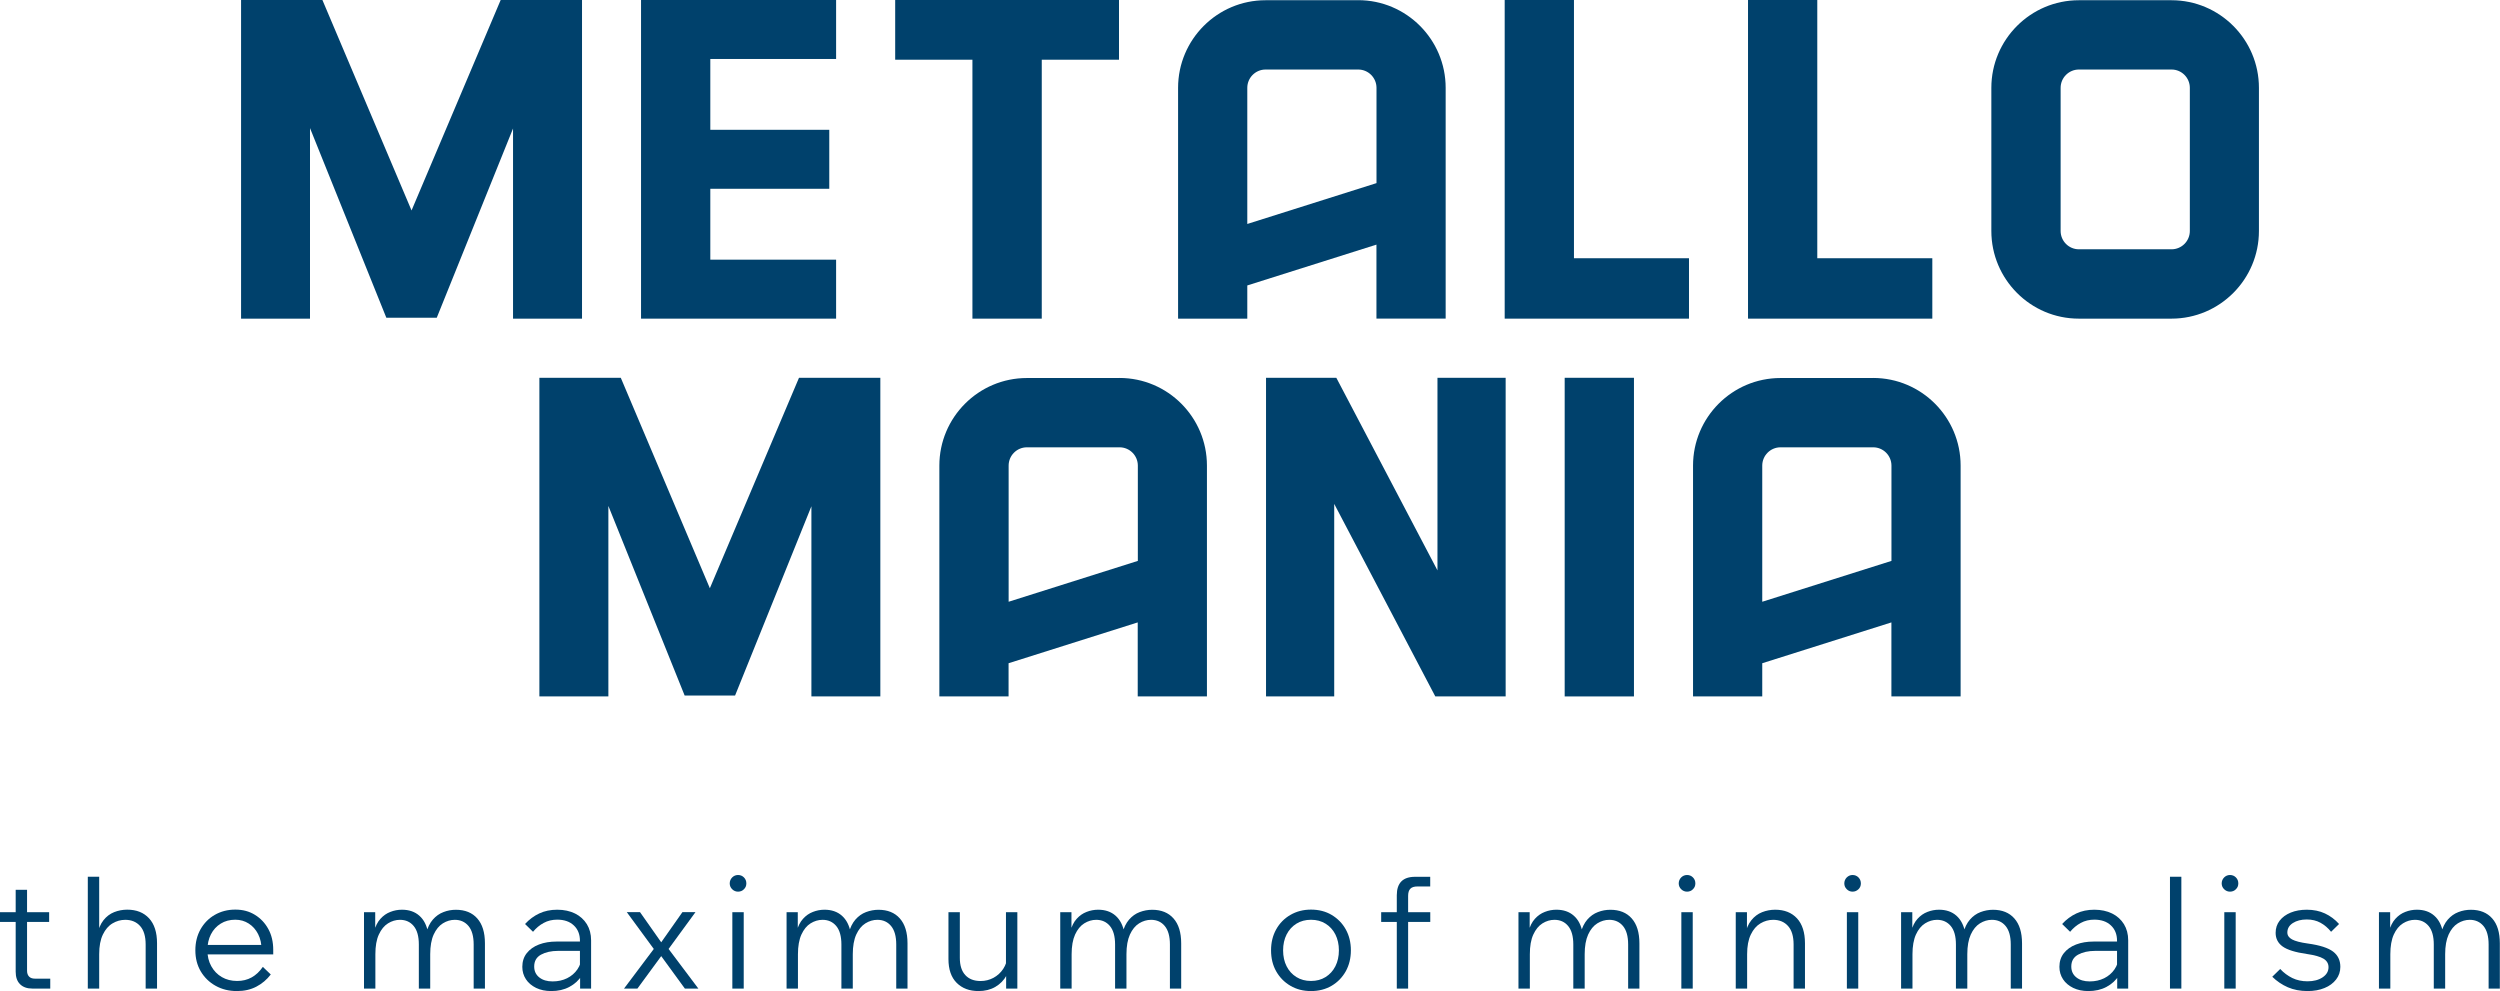
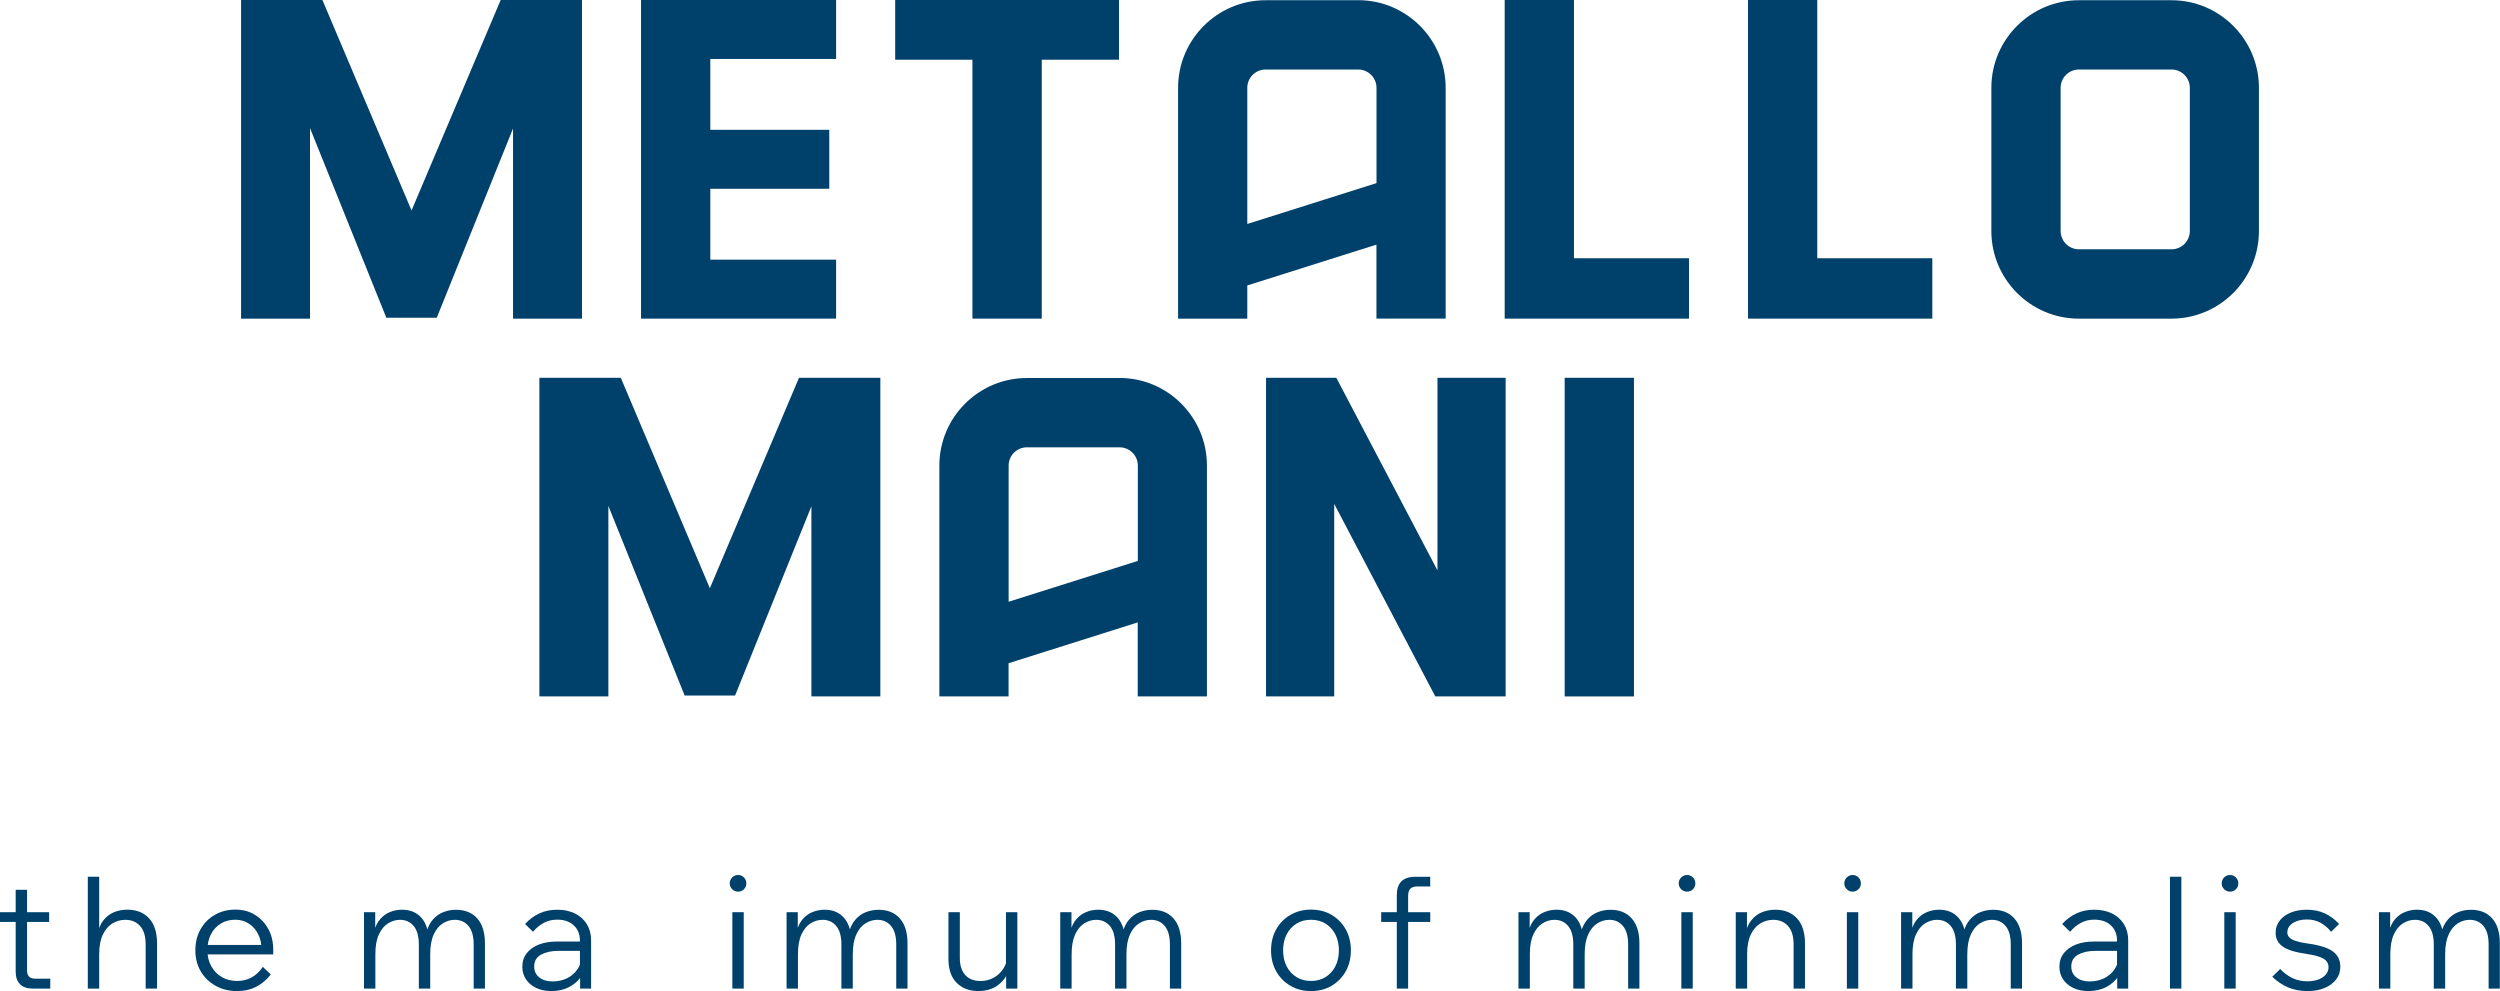
<svg xmlns="http://www.w3.org/2000/svg" width="280" height="111" viewBox="0 0 280 111" fill="none">
  <path d="M5.504 103.26H0V102.166H5.504V103.26ZM3.63 110.721C3.036 110.721 2.574 110.557 2.243 110.228C1.912 109.899 1.756 109.431 1.756 108.824V99.656H3.03V108.723C3.03 109.001 3.105 109.216 3.255 109.375C3.405 109.533 3.624 109.608 3.911 109.608H5.629V110.721H3.63Z" fill="#00416C" />
  <path d="M17.588 110.722H16.313V105.783C16.313 104.867 16.107 104.177 15.695 103.716C15.282 103.254 14.726 103.02 14.027 103.02C13.521 103.02 13.046 103.153 12.602 103.419C12.152 103.684 11.796 104.102 11.521 104.671C11.246 105.24 11.109 105.973 11.109 106.877V110.722H9.834V98.196H11.109V104.753H10.884C11.021 104.045 11.259 103.482 11.59 103.065C11.921 102.647 12.321 102.344 12.783 102.16C13.246 101.977 13.739 101.882 14.252 101.882C15.282 101.882 16.095 102.205 16.694 102.85C17.288 103.495 17.588 104.424 17.588 105.644V110.722Z" fill="#00416C" />
  <path d="M29.434 108.287L30.327 109.141C29.884 109.723 29.34 110.178 28.709 110.507C28.078 110.836 27.359 111 26.541 111C25.648 111 24.848 110.804 24.142 110.406C23.436 110.014 22.886 109.47 22.48 108.787C22.08 108.104 21.88 107.32 21.88 106.435C21.88 105.55 22.074 104.772 22.455 104.089C22.842 103.406 23.367 102.862 24.048 102.47C24.729 102.078 25.491 101.876 26.354 101.876C27.216 101.876 27.909 102.072 28.547 102.458C29.184 102.85 29.684 103.375 30.052 104.051C30.421 104.721 30.602 105.499 30.602 106.384V106.492H29.296V106.384C29.296 105.714 29.165 105.12 28.909 104.62C28.653 104.114 28.303 103.722 27.859 103.438C27.416 103.153 26.916 103.008 26.354 103.008C25.735 103.008 25.191 103.153 24.723 103.444C24.254 103.735 23.886 104.133 23.623 104.646C23.361 105.158 23.23 105.746 23.23 106.422C23.23 107.099 23.373 107.693 23.661 108.212C23.948 108.73 24.342 109.141 24.841 109.432C25.341 109.723 25.916 109.868 26.566 109.868C27.759 109.868 28.715 109.343 29.44 108.287H29.434ZM30.602 106.896H22.955V105.834H30.327L30.602 106.391V106.896Z" fill="#00416C" />
  <path d="M54.326 110.721H53.051V105.783C53.051 104.866 52.858 104.177 52.476 103.716C52.089 103.254 51.577 103.02 50.939 103.02C50.471 103.02 50.021 103.153 49.596 103.418C49.171 103.684 48.834 104.101 48.571 104.67C48.315 105.239 48.184 105.973 48.184 106.877V110.721H46.91V105.783C46.91 104.866 46.716 104.177 46.335 103.716C45.953 103.254 45.441 103.02 44.798 103.02C44.329 103.02 43.879 103.153 43.454 103.418C43.029 103.684 42.692 104.101 42.43 104.67C42.167 105.239 42.042 105.973 42.042 106.877V110.721H40.768V102.166H42.024V104.361L41.886 104.342C42.049 103.741 42.286 103.26 42.611 102.906C42.93 102.552 43.298 102.293 43.717 102.135C44.135 101.97 44.566 101.888 45.016 101.888C45.81 101.888 46.46 102.11 46.966 102.559C47.478 103.007 47.803 103.652 47.953 104.5L47.728 104.519C47.89 103.893 48.14 103.387 48.478 102.995C48.815 102.609 49.209 102.325 49.665 102.154C50.115 101.977 50.583 101.895 51.064 101.895C52.083 101.895 52.883 102.217 53.451 102.862C54.026 103.507 54.313 104.436 54.313 105.657V110.734L54.326 110.721Z" fill="#00416C" />
  <path d="M61.736 111C61.092 111 60.53 110.879 60.042 110.645C59.555 110.405 59.174 110.089 58.905 109.678C58.636 109.267 58.499 108.806 58.499 108.287C58.499 107.686 58.668 107.168 58.999 106.751C59.33 106.333 59.786 106.004 60.367 105.783C60.948 105.562 61.604 105.454 62.335 105.454H65.122V106.498H62.51C61.742 106.498 61.105 106.643 60.592 106.921C60.08 107.206 59.83 107.648 59.83 108.249C59.83 108.761 60.017 109.166 60.398 109.469C60.78 109.773 61.273 109.918 61.892 109.918C62.51 109.918 63.029 109.798 63.51 109.564C63.991 109.324 64.378 108.995 64.672 108.565C64.966 108.135 65.128 107.642 65.159 107.086L65.678 107.383C65.678 108.078 65.509 108.698 65.172 109.242C64.835 109.786 64.366 110.216 63.772 110.532C63.179 110.848 62.498 111 61.742 111H61.736ZM66.19 110.721H64.972V109.052L64.953 108.565V105.366C64.953 104.645 64.722 104.07 64.266 103.646C63.81 103.216 63.191 103.001 62.41 103.001C61.848 103.001 61.342 103.121 60.892 103.368C60.442 103.608 60.042 103.943 59.699 104.361L58.805 103.488C59.274 102.976 59.805 102.584 60.398 102.306C60.992 102.027 61.66 101.888 62.416 101.888C63.172 101.888 63.835 102.034 64.403 102.312C64.972 102.596 65.409 102.995 65.728 103.507C66.04 104.019 66.203 104.62 66.203 105.315V110.728L66.19 110.721Z" fill="#00416C" />
-   <path d="M69.889 110.722L73.225 106.283L70.201 102.16H71.682L74.056 105.537L76.431 102.16H77.893L74.881 106.283L78.218 110.722H76.706L74.056 107.086L71.389 110.722H69.889Z" fill="#00416C" />
  <path d="M82.66 99.865C82.41 99.865 82.191 99.777 82.004 99.593C81.823 99.416 81.729 99.195 81.729 98.942C81.729 98.689 81.823 98.455 82.004 98.272C82.185 98.095 82.403 98 82.66 98C82.916 98 83.141 98.088 83.322 98.272C83.503 98.455 83.591 98.677 83.591 98.942C83.591 99.208 83.503 99.416 83.322 99.593C83.147 99.777 82.922 99.865 82.66 99.865ZM83.297 110.722H82.022V102.167H83.297V110.728V110.722Z" fill="#00416C" />
  <path d="M101.654 110.721H100.379V105.783C100.379 104.866 100.185 104.177 99.804 103.716C99.423 103.254 98.911 103.02 98.267 103.02C97.799 103.02 97.349 103.153 96.924 103.418C96.499 103.684 96.162 104.101 95.899 104.67C95.643 105.239 95.512 105.973 95.512 106.877V110.721H94.237V105.783C94.237 104.866 94.044 104.177 93.662 103.716C93.275 103.254 92.763 103.02 92.126 103.02C91.657 103.02 91.207 103.153 90.782 103.418C90.357 103.684 90.02 104.101 89.757 104.67C89.501 105.239 89.37 105.973 89.37 106.877V110.721H88.096V102.166H89.351V104.361L89.214 104.342C89.376 103.741 89.614 103.26 89.939 102.906C90.257 102.552 90.626 102.293 91.045 102.135C91.463 101.97 91.894 101.888 92.344 101.888C93.131 101.888 93.787 102.11 94.293 102.559C94.8 103.007 95.131 103.652 95.281 104.5L95.056 104.519C95.218 103.893 95.468 103.387 95.805 102.995C96.143 102.609 96.537 102.325 96.993 102.154C97.449 101.983 97.911 101.895 98.392 101.895C99.41 101.895 100.21 102.217 100.779 102.862C101.354 103.507 101.641 104.436 101.641 105.657V110.734L101.654 110.721Z" fill="#00416C" />
  <path d="M112.843 107.016L113.099 107.383C113.156 108.078 113.037 108.698 112.737 109.242C112.437 109.786 112.019 110.216 111.475 110.532C110.931 110.848 110.3 111 109.594 111C108.576 111 107.757 110.69 107.145 110.076C106.533 109.463 106.227 108.572 106.227 107.415V102.167H107.501V107.282C107.501 108.129 107.707 108.774 108.114 109.21C108.52 109.653 109.088 109.874 109.826 109.874C110.344 109.874 110.819 109.754 111.263 109.52C111.706 109.28 112.069 108.951 112.356 108.521C112.643 108.091 112.806 107.592 112.856 107.022L112.843 107.016ZM113.943 110.721H112.687V109.052L112.668 108.565V102.167H113.943V110.728V110.721Z" fill="#00416C" />
  <path d="M132.305 110.721H131.031V105.783C131.031 104.866 130.837 104.177 130.456 103.716C130.075 103.254 129.562 103.02 128.919 103.02C128.45 103.02 128 103.153 127.575 103.418C127.151 103.684 126.813 104.101 126.551 104.67C126.295 105.239 126.163 105.973 126.163 106.877V110.721H124.889V105.783C124.889 104.866 124.695 104.177 124.314 103.716C123.927 103.254 123.414 103.02 122.777 103.02C122.308 103.02 121.859 103.153 121.434 103.418C121.009 103.684 120.672 104.101 120.409 104.67C120.153 105.239 120.022 105.973 120.022 106.877V110.721H118.747V102.166H120.003V104.361L119.866 104.342C120.028 103.741 120.265 103.26 120.59 102.906C120.909 102.552 121.278 102.293 121.696 102.135C122.115 101.97 122.546 101.888 122.996 101.888C123.783 101.888 124.439 102.11 124.945 102.559C125.451 103.007 125.782 103.652 125.932 104.5L125.707 104.519C125.87 103.893 126.12 103.387 126.457 102.995C126.794 102.609 127.188 102.325 127.644 102.154C128.1 101.983 128.563 101.895 129.044 101.895C130.062 101.895 130.862 102.217 131.43 102.862C132.005 103.507 132.293 104.436 132.293 105.657V110.734L132.305 110.721Z" fill="#00416C" />
  <path d="M146.832 111C145.969 111 145.201 110.804 144.526 110.406C143.851 110.014 143.32 109.47 142.933 108.787C142.546 108.104 142.358 107.32 142.358 106.435C142.358 105.55 142.552 104.772 142.933 104.089C143.314 103.406 143.845 102.862 144.526 102.47C145.201 102.078 145.969 101.876 146.832 101.876C147.694 101.876 148.475 102.072 149.143 102.47C149.812 102.869 150.343 103.406 150.724 104.089C151.105 104.772 151.299 105.556 151.299 106.435C151.299 107.314 151.105 108.098 150.724 108.787C150.337 109.47 149.812 110.014 149.143 110.406C148.475 110.798 147.7 111 146.832 111ZM146.832 109.868C147.45 109.868 147.994 109.723 148.462 109.432C148.931 109.141 149.3 108.736 149.562 108.224C149.824 107.706 149.956 107.111 149.956 106.441C149.956 105.771 149.824 105.177 149.562 104.658C149.3 104.14 148.931 103.741 148.462 103.45C147.994 103.16 147.45 103.014 146.832 103.014C146.213 103.014 145.67 103.16 145.201 103.45C144.732 103.741 144.364 104.146 144.101 104.658C143.839 105.177 143.708 105.771 143.708 106.441C143.708 107.111 143.839 107.712 144.101 108.224C144.364 108.743 144.732 109.141 145.201 109.432C145.67 109.723 146.213 109.868 146.832 109.868Z" fill="#00416C" />
  <path d="M160.19 103.26H154.692V102.167H160.19V103.26ZM157.716 110.721H156.441V100.27C156.441 98.891 157.122 98.202 158.484 98.202H160.184V99.283H158.759C158.391 99.283 158.128 99.365 157.96 99.536C157.791 99.707 157.71 99.972 157.71 100.346V110.734L157.716 110.721Z" fill="#00416C" />
  <path d="M183.626 110.721H182.352V105.783C182.352 104.866 182.158 104.177 181.777 103.716C181.389 103.254 180.877 103.02 180.24 103.02C179.771 103.02 179.321 103.153 178.896 103.418C178.472 103.684 178.134 104.101 177.872 104.67C177.616 105.239 177.484 105.973 177.484 106.877V110.721H176.21V105.783C176.21 104.866 176.016 104.177 175.635 103.716C175.254 103.254 174.742 103.02 174.098 103.02C173.629 103.02 173.18 103.153 172.755 103.418C172.33 103.684 171.992 104.101 171.73 104.67C171.468 105.239 171.343 105.973 171.343 106.877V110.721H170.068V102.166H171.324V104.361L171.186 104.342C171.349 103.741 171.586 103.26 171.911 102.906C172.23 102.552 172.599 102.293 173.017 102.135C173.436 101.97 173.867 101.888 174.317 101.888C175.11 101.888 175.76 102.11 176.266 102.559C176.778 103.007 177.103 103.652 177.253 104.5L177.028 104.519C177.191 103.893 177.441 103.387 177.778 102.995C178.115 102.609 178.509 102.325 178.965 102.154C179.415 101.977 179.884 101.895 180.365 101.895C181.383 101.895 182.183 102.217 182.751 102.862C183.326 103.507 183.614 104.436 183.614 105.657V110.734L183.626 110.721Z" fill="#00416C" />
  <path d="M188.949 99.865C188.699 99.865 188.48 99.777 188.293 99.593C188.111 99.416 188.018 99.195 188.018 98.942C188.018 98.689 188.111 98.455 188.293 98.272C188.474 98.095 188.692 98 188.949 98C189.205 98 189.43 98.088 189.611 98.272C189.792 98.455 189.88 98.677 189.88 98.942C189.88 99.208 189.792 99.416 189.611 99.593C189.436 99.777 189.211 99.865 188.949 99.865ZM189.586 110.722H188.311V102.167H189.586V110.728V110.722Z" fill="#00416C" />
  <path d="M202.157 110.721H200.883V105.783C200.883 104.866 200.676 104.177 200.264 103.716C199.852 103.254 199.296 103.02 198.596 103.02C198.09 103.02 197.615 103.153 197.171 103.418C196.722 103.684 196.365 104.101 196.091 104.67C195.816 105.239 195.678 105.973 195.678 106.877V110.721H194.404V102.166H195.659V104.759H195.434C195.572 104.051 195.809 103.488 196.147 103.071C196.484 102.653 196.884 102.35 197.353 102.166C197.815 101.983 198.309 101.888 198.821 101.888C199.852 101.888 200.664 102.211 201.264 102.856C201.857 103.501 202.157 104.43 202.157 105.65V110.728V110.721Z" fill="#00416C" />
  <path d="M207.487 99.865C207.237 99.865 207.018 99.777 206.837 99.593C206.656 99.416 206.562 99.195 206.562 98.942C206.562 98.689 206.656 98.455 206.837 98.272C207.018 98.095 207.237 98 207.487 98C207.737 98 207.968 98.088 208.149 98.272C208.324 98.455 208.418 98.677 208.418 98.942C208.418 99.208 208.33 99.416 208.149 99.593C207.968 99.77 207.749 99.865 207.487 99.865ZM208.124 110.722H206.85V102.167H208.124V110.728V110.722Z" fill="#00416C" />
  <path d="M226.48 110.721H225.205V105.783C225.205 104.866 225.012 104.177 224.631 103.716C224.25 103.254 223.737 103.02 223.094 103.02C222.625 103.02 222.175 103.153 221.75 103.418C221.325 103.684 220.988 104.101 220.726 104.67C220.47 105.239 220.338 105.973 220.338 106.877V110.721H219.064V105.783C219.064 104.866 218.87 104.177 218.489 103.716C218.102 103.254 217.589 103.02 216.952 103.02C216.483 103.02 216.034 103.153 215.609 103.418C215.184 103.684 214.846 104.101 214.584 104.67C214.328 105.239 214.197 105.973 214.197 106.877V110.721H212.922V102.166H214.178V104.361L214.04 104.342C214.203 103.741 214.44 103.26 214.765 102.906C215.084 102.552 215.452 102.293 215.871 102.135C216.29 101.97 216.721 101.888 217.171 101.888C217.958 101.888 218.614 102.11 219.12 102.559C219.626 103.007 219.957 103.652 220.107 104.5L219.882 104.519C220.045 103.893 220.295 103.387 220.632 102.995C220.969 102.609 221.363 102.325 221.819 102.154C222.275 101.983 222.738 101.895 223.219 101.895C224.237 101.895 225.037 102.217 225.605 102.862C226.18 103.507 226.468 104.436 226.468 105.657V110.734L226.48 110.721Z" fill="#00416C" />
  <path d="M233.89 111C233.247 111 232.684 110.879 232.197 110.645C231.71 110.405 231.329 110.089 231.06 109.678C230.791 109.267 230.654 108.806 230.654 108.287C230.654 107.686 230.823 107.168 231.154 106.751C231.485 106.333 231.941 106.004 232.522 105.783C233.103 105.562 233.759 105.454 234.49 105.454H237.277V106.498H234.665C233.897 106.498 233.259 106.643 232.747 106.921C232.235 107.206 231.985 107.648 231.985 108.249C231.985 108.761 232.172 109.166 232.553 109.469C232.934 109.773 233.428 109.918 234.046 109.918C234.665 109.918 235.184 109.798 235.665 109.564C236.146 109.324 236.533 108.995 236.827 108.565C237.12 108.135 237.283 107.642 237.314 107.086L237.833 107.383C237.833 108.078 237.664 108.698 237.327 109.242C236.989 109.786 236.521 110.216 235.927 110.532C235.334 110.848 234.653 111 233.897 111H233.89ZM238.345 110.721H237.127V109.052L237.108 108.565V105.366C237.108 104.645 236.877 104.07 236.421 103.646C235.965 103.216 235.346 103.001 234.565 103.001C234.003 103.001 233.497 103.121 233.047 103.368C232.597 103.608 232.197 103.943 231.853 104.361L230.96 103.488C231.429 102.976 231.96 102.584 232.553 102.306C233.147 102.027 233.815 101.888 234.571 101.888C235.327 101.888 235.99 102.034 236.558 102.312C237.127 102.596 237.564 102.995 237.883 103.507C238.195 104.019 238.358 104.62 238.358 105.315V110.728L238.345 110.721Z" fill="#00416C" />
  <path d="M244.312 110.722H243.037V98.196H244.312V110.722Z" fill="#00416C" />
  <path d="M249.76 99.865C249.51 99.865 249.291 99.777 249.104 99.593C248.922 99.416 248.829 99.195 248.829 98.942C248.829 98.689 248.922 98.455 249.104 98.272C249.285 98.095 249.503 98 249.76 98C250.016 98 250.241 98.088 250.422 98.272C250.603 98.455 250.691 98.677 250.691 98.942C250.691 99.208 250.603 99.416 250.422 99.593C250.247 99.777 250.022 99.865 249.76 99.865ZM250.397 110.722H249.122V102.167H250.397V110.728V110.722Z" fill="#00416C" />
  <path d="M254.49 109.4L255.383 108.527C255.783 108.957 256.239 109.292 256.739 109.539C257.245 109.786 257.813 109.906 258.438 109.906C259.126 109.906 259.688 109.76 260.131 109.463C260.575 109.166 260.794 108.787 260.794 108.325C260.794 107.92 260.606 107.604 260.238 107.377C259.863 107.149 259.238 106.972 258.357 106.845C257.076 106.662 256.17 106.378 255.652 106.004C255.133 105.631 254.871 105.119 254.871 104.481C254.871 103.956 255.021 103.501 255.321 103.115C255.62 102.729 256.033 102.426 256.558 102.211C257.082 101.996 257.689 101.888 258.363 101.888C259.119 101.888 259.794 102.027 260.394 102.306C260.987 102.584 261.518 102.976 261.975 103.488L261.081 104.361C260.737 103.931 260.344 103.595 259.894 103.349C259.444 103.102 258.938 102.982 258.363 102.982C257.732 102.982 257.214 103.115 256.801 103.38C256.389 103.646 256.183 104 256.183 104.443C256.183 104.765 256.358 105.024 256.708 105.214C257.057 105.404 257.651 105.562 258.488 105.676C259.819 105.859 260.756 106.163 261.3 106.574C261.843 106.985 262.118 107.554 262.118 108.287C262.118 108.818 261.962 109.292 261.643 109.703C261.325 110.114 260.894 110.437 260.344 110.658C259.794 110.886 259.163 111 258.451 111C257.626 111 256.889 110.854 256.239 110.576C255.589 110.291 255.008 109.899 254.496 109.4H254.49Z" fill="#00416C" />
  <path d="M280 110.721H278.725V105.783C278.725 104.866 278.532 104.177 278.151 103.716C277.763 103.254 277.251 103.02 276.614 103.02C276.145 103.02 275.695 103.153 275.27 103.418C274.845 103.684 274.508 104.101 274.246 104.67C273.99 105.239 273.858 105.973 273.858 106.877V110.721H272.584V105.783C272.584 104.866 272.39 104.177 272.009 103.716C271.622 103.254 271.115 103.02 270.472 103.02C270.003 103.02 269.554 103.153 269.129 103.418C268.704 103.684 268.366 104.101 268.104 104.67C267.848 105.239 267.717 105.973 267.717 106.877V110.721H266.442V102.166H267.698V104.361L267.56 104.342C267.723 103.741 267.96 103.26 268.285 102.906C268.604 102.552 268.972 102.293 269.391 102.135C269.81 101.97 270.241 101.888 270.691 101.888C271.484 101.888 272.134 102.11 272.64 102.559C273.152 103.007 273.477 103.652 273.627 104.5L273.402 104.519C273.565 103.893 273.815 103.387 274.152 102.995C274.489 102.609 274.883 102.325 275.339 102.154C275.789 101.977 276.258 101.895 276.739 101.895C277.757 101.895 278.557 102.217 279.125 102.862C279.7 103.507 279.981 104.436 279.981 105.657V110.734L280 110.721Z" fill="#00416C" />
  <path d="M71.797 35.688H93.644V29.083H79.555V21.143H92.879V14.538H79.555V6.605H93.644V0H71.797V35.688Z" fill="#00416C" />
  <path d="M100.261 6.688H108.912V35.688H116.677V6.688H125.328V0H100.261V6.688Z" fill="#00416C" />
  <path d="M176.283 0H168.525V35.688H189.167V28.923H176.283V0Z" fill="#00416C" />
  <path d="M203.536 0H195.778V35.688H216.42V28.923H203.536V0Z" fill="#00416C" />
  <path d="M243.208 0.026H232.829C227.43 0.026 223.031 4.427 223.031 9.837V25.87C223.031 31.28 227.424 35.688 232.829 35.688H243.208C248.608 35.688 253 31.287 253 25.87V9.837C253 4.427 248.608 0.026 243.208 0.026ZM230.79 9.837C230.79 8.706 231.708 7.787 232.836 7.787H243.214C244.343 7.787 245.261 8.706 245.261 9.837V25.87C245.261 27.001 244.343 27.921 243.214 27.921H232.836C231.708 27.921 230.79 27.001 230.79 25.87V9.837Z" fill="#00416C" />
  <path d="M152.116 0.026H141.737C136.338 0.026 131.945 4.427 131.945 9.837V35.688H139.697V31.97L154.162 27.397V35.682H161.914V9.837C161.914 4.427 157.522 0.019 152.116 0.019V0.026ZM154.162 20.511L139.697 25.084V9.837C139.697 8.706 140.615 7.787 141.744 7.787H152.122C153.25 7.787 154.168 8.706 154.168 9.837V20.511H154.162Z" fill="#00416C" />
  <path d="M46.093 23.571L36.11 0H27V35.688H34.72V14.347L43.269 35.586H48.917L57.46 14.392V35.688H65.186V0H56.076L46.093 23.571Z" fill="#00416C" />
  <path d="M160.996 63.883L149.668 42.312H141.795V78H149.432V56.435L160.754 78H168.633V42.312H160.996V63.883Z" fill="#00416C" />
  <path d="M183.003 42.312H175.244V78H183.003V42.312Z" fill="#00416C" />
  <path d="M125.385 42.338H115.007C109.607 42.338 105.208 46.739 105.208 52.149V78H112.96V74.282L127.425 69.709V77.994H135.177V52.143C135.177 46.732 130.785 42.331 125.379 42.331L125.385 42.338ZM127.432 62.823L112.967 67.396V52.149C112.967 51.018 113.885 50.099 115.013 50.099H125.392C126.52 50.099 127.438 51.018 127.438 52.149V62.823H127.432Z" fill="#00416C" />
-   <path d="M209.79 42.338H199.412C194.012 42.338 189.62 46.739 189.62 52.149V78H197.372V74.282L211.837 69.709V77.994H219.589V52.143C219.589 46.732 215.196 42.331 209.79 42.331V42.338ZM211.837 62.823L197.372 67.396V52.149C197.372 51.018 198.29 50.099 199.418 50.099H209.797C210.925 50.099 211.843 51.018 211.843 52.149V62.823H211.837Z" fill="#00416C" />
  <path d="M79.504 65.883L69.528 42.312H60.411V78H68.138V56.665L76.68 77.898H82.329L90.877 56.703V78H98.598V42.312H89.488L79.504 65.883Z" fill="#00416C" />
</svg>